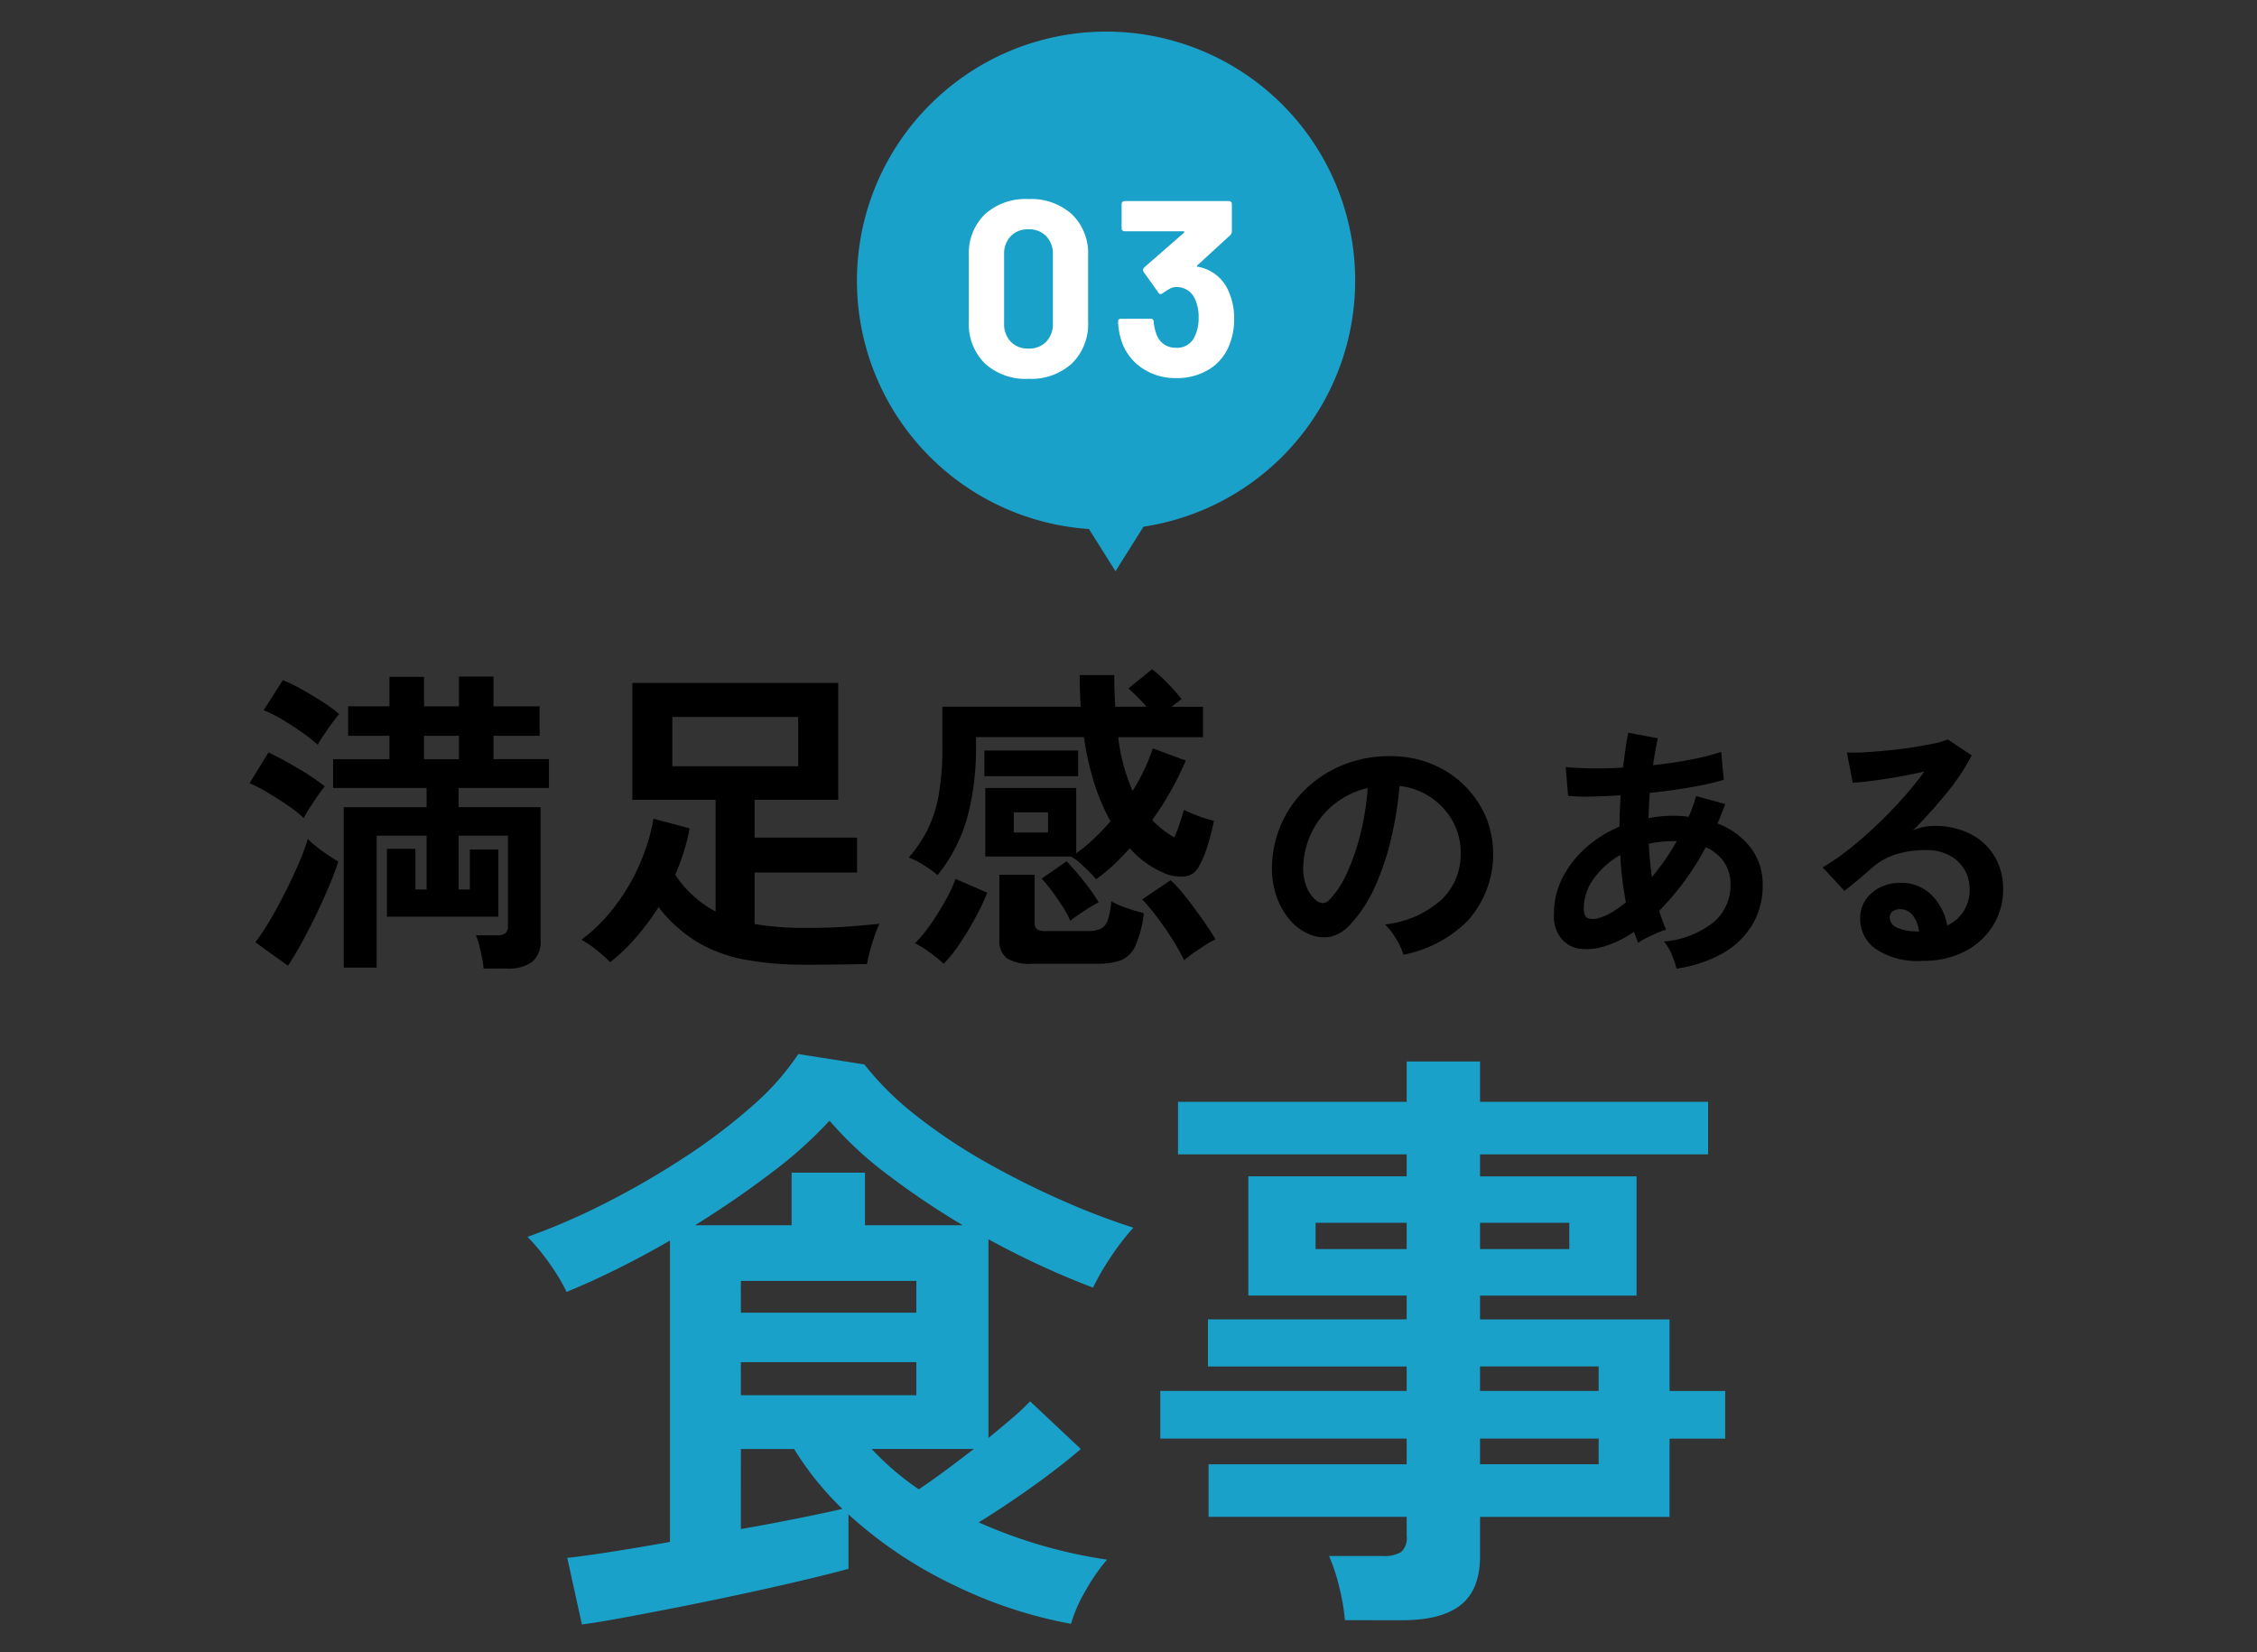
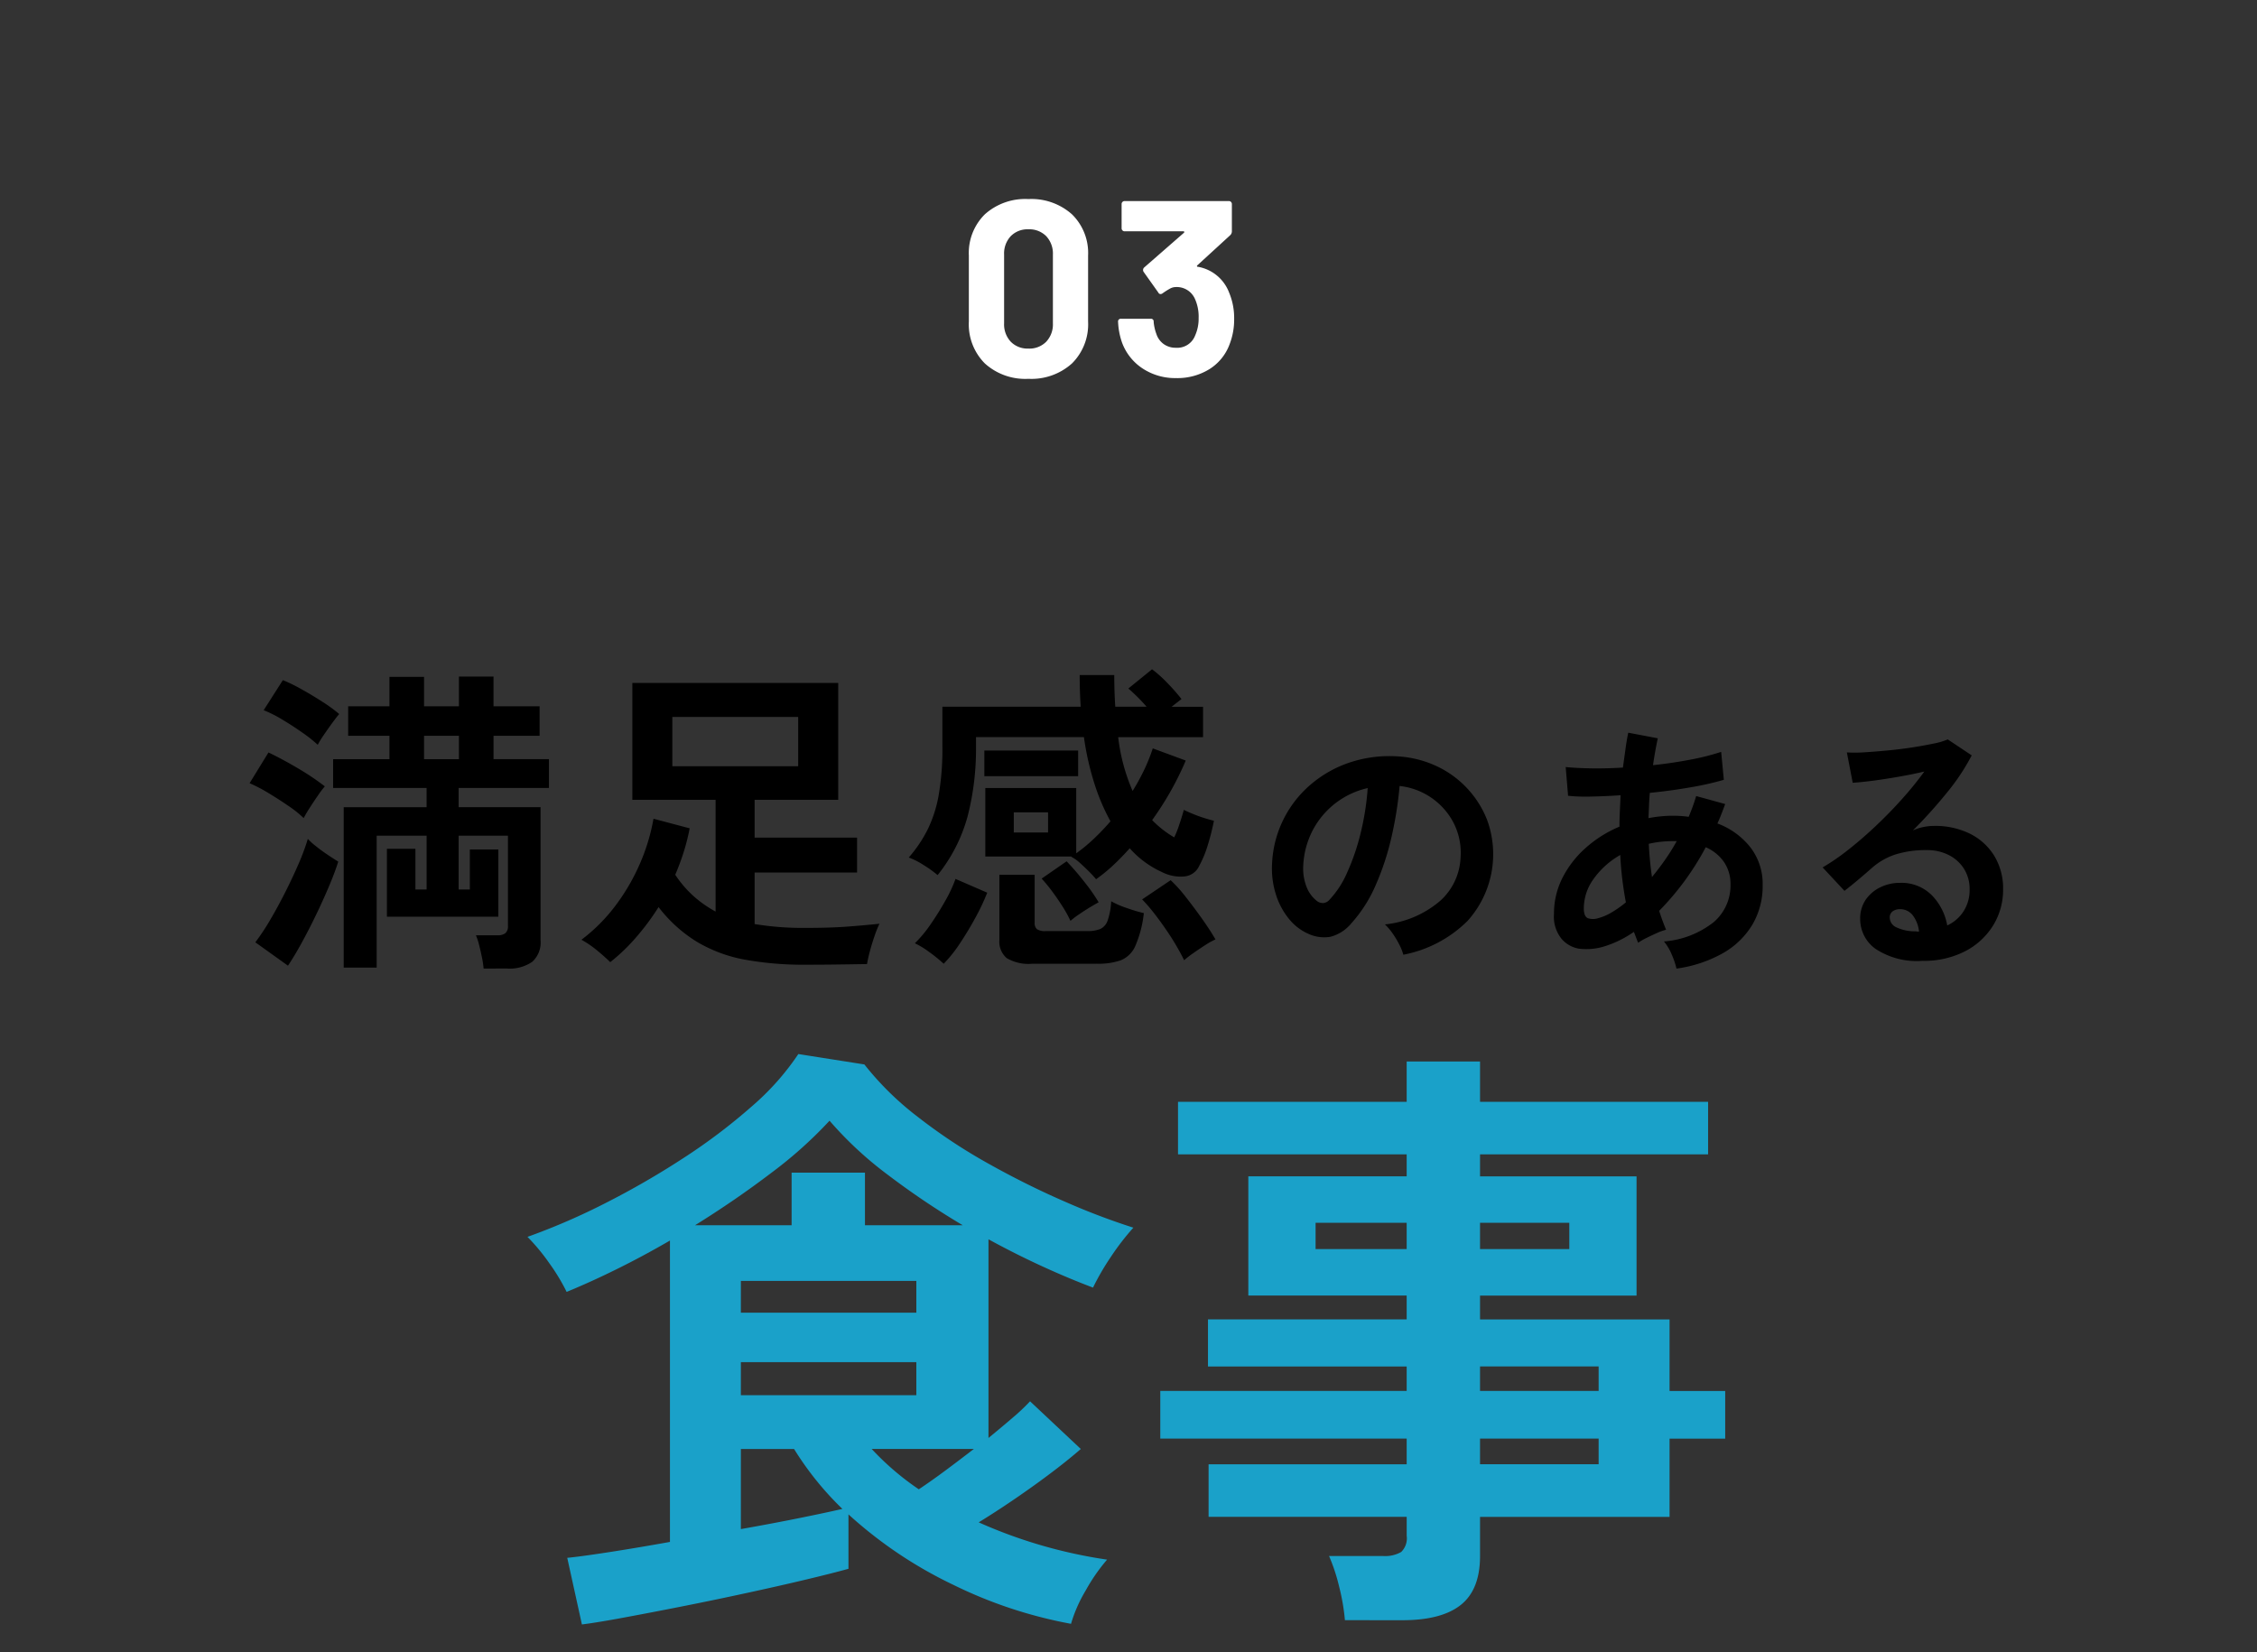
<svg xmlns="http://www.w3.org/2000/svg" width="224" height="164" viewBox="0 0 224 164">
  <rect x="0" y="0" width="224" height="164" fill="#333333" stroke="none" />
  <defs>
    <clipPath id="a">
      <path transform="translate(-7746 -14222)" fill="none" d="M0 0h224v164H0z" />
    </clipPath>
  </defs>
  <g transform="translate(7746 14222)" clip-path="url(#a)">
    <path d="M-7688.247-14060.766l-1.456-6.613q1.274-.122 4.035-.546t6.159-1.032v-29.915q-2.61 1.518-5.249 2.823t-5.006 2.274a19.6 19.6 0 00-1.7-2.82 20.227 20.227 0 00-2.184-2.641 65.633 65.633 0 007.767-3.367 82.3 82.3 0 007.766-4.491 57.473 57.473 0 006.736-5.1 25.716 25.716 0 004.612-5.188l6.553 1.032a29.743 29.743 0 005.279 5.188 54.51 54.51 0 007.007 4.643q3.792 2.124 7.554 3.761a69.224 69.224 0 006.857 2.609 25.081 25.081 0 00-2.244 2.914 24.715 24.715 0 00-1.76 3.034q-2.428-.912-5.068-2.124t-5.308-2.67v19.72q1.333-1.092 2.427-2.033a19.714 19.714 0 001.7-1.607l5.037 4.733q-1.882 1.638-4.673 3.64t-5.461 3.642a48.325 48.325 0 0012.742 3.7 18.078 18.078 0 00-2.124 3.064 14.162 14.162 0 00-1.456 3.307 44.822 44.822 0 01-11.71-3.883 42.765 42.765 0 01-10.377-6.979v5.4q-1.516.424-4.187 1.062t-5.885 1.334q-3.218.7-6.433 1.336t-5.854 1.123q-2.639.488-4.096.67zm11.225-39.622h9.586v-5.219h7.281v5.219h9.709a78.577 78.577 0 01-7.4-4.977 36.336 36.336 0 01-5.825-5.4 42.3 42.3 0 01-5.795 5.188q-3.545 2.697-7.555 5.189zm4.55 8.677h17.415v-3.155h-17.414zm0 8.19h17.415v-3.276h-17.414zm0 13.29q3.095-.546 5.8-1.093t4.278-.91a30.617 30.617 0 01-4.795-5.945h-5.282zm17.661-3.949q1.273-.848 2.7-1.91t2.761-2.093h-10.136a27.089 27.089 0 004.675 4.003zm42.29 12.99a20.8 20.8 0 00-.575-3.337 18.32 18.32 0 00-1-3.034h5.341a3.178 3.178 0 001.819-.4 1.891 1.891 0 00.546-1.608v-1.88h-19.661v-5.215h19.659v-2.547h-24.454v-4.733h24.453v-2.428h-19.72v-4.672h19.72v-2.368h-15.715v-11.831h15.716v-2.181h-22.694v-5.219h22.694v-4h7.281v4h22.634v5.219h-22.634v2.183h15.534v11.832h-15.534v2.368h18.81v7.1h5.522v4.733h-5.522v7.767h-18.81v3.883q0 3.335-1.911 4.853t-5.794 1.518zm-2.912-36.834h9.04v-2.609h-9.04zm16.321 0h8.86v-2.609h-8.86zm0 14.078h11.772v-2.428h-11.771zm0 7.28h11.772v-2.547h-11.771z" fill="#1aa1c9" />
    <path d="M-7715.861-14140.801a11 11 0 00-1.51-1.207q-.969-.667-2-1.287a15.269 15.269 0 00-1.858-.969l1.874-3.05q1.4.667 2.972 1.6a24.915 24.915 0 012.621 1.764 10.049 10.049 0 00-.683.906q-.429.62-.826 1.239a11.2 11.2 0 00-.59 1.004zm-1.558 14.649l-3.241-2.32a21.891 21.891 0 001.493-2.256q.763-1.3 1.493-2.749t1.319-2.812a21.893 21.893 0 00.906-2.447 6.935 6.935 0 00.811.731q.555.445 1.175.858t1.033.667q-.35 1.112-.937 2.494t-1.284 2.829q-.7 1.446-1.415 2.749t-1.352 2.255zm2.955-21.925a14.187 14.187 0 00-1.509-1.195q-.969-.683-2-1.3a12.3 12.3 0 00-1.859-.937l1.907-2.987a17.284 17.284 0 011.906.937q1.049.588 2.034 1.223a15.3 15.3 0 011.652 1.207q-.254.286-.683.874t-.841 1.192a8.939 8.939 0 00-.606.985zm16.46 22.211a8.875 8.875 0 00-.159-1.08q-.127-.636-.286-1.255a6.106 6.106 0 00-.317-.969h2.128a1.253 1.253 0 00.795-.207.875.875 0 00.254-.715v-8.961h-4.893v5.338h1.112v-3.972h2.828v6.673h-11.058v-6.736h2.829v4.035h1.112v-5.338h-4.958v13.091h-3.272v-15.92h8.229v-1.907h-9.278v-2.86h5.592v-2.323h-4.1v-2.923h4.1v-2.923h3.432v2.923h3.463v-2.955h3.432v2.955h4.575v2.923h-4.574v2.32h5.5v2.86h-8.964v1.907h8.131v13.219a2.578 2.578 0 01-.826 2.129 3.951 3.951 0 01-2.511.667zm-5.91-20.781h3.463v-2.325h-3.463zm37.829 20.399a32.59 32.59 0 01-5.927-.492 14.386 14.386 0 01-4.766-1.748 14.081 14.081 0 01-3.861-3.479 24.7 24.7 0 01-2.272 3.05 18.478 18.478 0 01-2.526 2.415q-.509-.509-1.3-1.16a9.915 9.915 0 00-1.557-1.064 17.043 17.043 0 003.4-3.416 20.458 20.458 0 002.415-4.163 19.485 19.485 0 001.335-4.433l3.591.953a20.562 20.562 0 01-.588 2.336 24.2 24.2 0 01-.843 2.272 10.944 10.944 0 001.828 2.129 11.442 11.442 0 002.177 1.525v-11.09h-8.262v-11.6h20.432v11.6h-8.297v3.75h10.168v3.464h-10.168v5.116a29.528 29.528 0 005.021.381q2.479 0 4.162-.127t3.21-.286a10.111 10.111 0 00-.477 1.176q-.255.731-.461 1.493t-.3 1.335q-.19 0-1.16.016t-2.3.032q-1.341.014-2.674.015zm-13.187-19.7h12.488v-4.893h-12.489zm42.054 11.216a9.887 9.887 0 00-.7-.763q-.445-.444-.905-.858a3.978 3.978 0 00-.843-.6v-.032h-8.546v-6.8h9.024v6.482a16.587 16.587 0 001.748-1.446 23.276 23.276 0 001.652-1.732 20.689 20.689 0 01-1.572-3.67 27.985 27.985 0 01-1.064-4.687h-10.71v.985a26.8 26.8 0 01-.826 6.848 15.976 15.976 0 01-2.987 5.863 11.145 11.145 0 00-1.366-.985 7.728 7.728 0 00-1.494-.763 13.189 13.189 0 001.859-2.749 12.789 12.789 0 001.112-3.464 26.671 26.671 0 00.365-4.75v-4h13.727q-.1-1.493-.1-3.146h3.432q0 1.653.1 3.146h3.11a18.07 18.07 0 00-1.812-1.811l2.352-1.907a12.353 12.353 0 011.556 1.4 18.282 18.282 0 011.366 1.557l-.984.763h3.122v3.019h-8.421a18.766 18.766 0 001.43 5.338 20.98 20.98 0 001.143-2.081 17.518 17.518 0 00.859-2.145l3.273 1.208a30.4 30.4 0 01-3.336 5.91 10.313 10.313 0 002.192 1.716 10.269 10.269 0 00.493-1.239q.27-.794.461-1.493a14.773 14.773 0 002.986 1.08 23.279 23.279 0 01-.683 2.653 10.531 10.531 0 01-.779 1.827 1.784 1.784 0 01-1.477 1.049 4.064 4.064 0 01-2.241-.445 9.5 9.5 0 01-3.177-2.351q-.795.89-1.621 1.668a16.436 16.436 0 01-1.718 1.405zm-15.125 8.389a14.167 14.167 0 00-1.43-1.16 8.541 8.541 0 00-1.429-.874 12.406 12.406 0 001.557-1.875q.793-1.144 1.477-2.367a13.69 13.69 0 001-2.145l3.146 1.366a20.913 20.913 0 01-1.144 2.431q-.731 1.351-1.557 2.59a13.4 13.4 0 01-1.62 2.034zm4.036-18.62v-2.542h9.31v2.542zm4.735 18.62a4.263 4.263 0 01-2.51-.556 2.149 2.149 0 01-.731-1.827v-6.45h3.5v4.761a.8.8 0 00.222.636 1.447 1.447 0 00.89.191h4.13a3.243 3.243 0 001.271-.207 1.427 1.427 0 00.731-.842 6.815 6.815 0 00.35-1.907 8.98 8.98 0 001.541.667 16.022 16.022 0 001.7.508 11.18 11.18 0 01-.858 3.289 2.686 2.686 0 01-1.446 1.4 6.858 6.858 0 01-2.335.334zm-1.812-13.028h3.4v-2h-3.4zm5.624 8.77a11.685 11.685 0 00-.779-1.414q-.493-.778-1.048-1.525a14.643 14.643 0 00-1.033-1.255l2.479-1.716a27.054 27.054 0 011.779 2.065 17.88 17.88 0 011.4 2q-.191.1-.746.429t-1.144.731a8.621 8.621 0 00-.908.685zm11.28 3.908q-.286-.6-.779-1.446t-1.1-1.716q-.6-.873-1.207-1.636a14.533 14.533 0 00-1.081-1.239l2.829-1.907a13.641 13.641 0 011.477 1.636q.842 1.065 1.652 2.208t1.319 2.034a6.977 6.977 0 00-1 .556q-.62.4-1.207.81a9.912 9.912 0 00-.903.7zm21.759-.547a5.1 5.1 0 00-.4-1 8.676 8.676 0 00-.674-1.123 5.726 5.726 0 00-.753-.885 9.938 9.938 0 005.509-2.365 6.107 6.107 0 001.995-4.267 6.516 6.516 0 00-.713-3.488 6.879 6.879 0 00-5.337-3.62 37.172 37.172 0 01-.793 5.02 26.265 26.265 0 01-1.573 4.805 13.86 13.86 0 01-2.418 3.8 4 4 0 01-2.1 1.347 3.766 3.766 0 01-2.154-.291 5.137 5.137 0 01-1.955-1.506 7.255 7.255 0 01-1.295-2.444 8.518 8.518 0 01-.37-3.025 10.941 10.941 0 013.831-7.847 11.58 11.58 0 013.884-2.193 12.445 12.445 0 014.677-.608 10.521 10.521 0 013.778.9 9.867 9.867 0 015.165 5.39 9.89 9.89 0 01-1.942 10.053 12.3 12.3 0 01-6.362 3.347zm-8.586-5.337a1.016 1.016 0 00.608.211.913.913 0 00.634-.317 9.327 9.327 0 001.757-2.695 21.878 21.878 0 001.347-3.937 26.2 26.2 0 00.7-4.465 8.2 8.2 0 00-5.469 4.214 8.4 8.4 0 00-.925 3.448 4.969 4.969 0 00.33 2.153 3.257 3.257 0 001.018 1.387zm35.691 6.715a7.508 7.508 0 00-.449-1.347 5.158 5.158 0 00-.793-1.348 9.044 9.044 0 004.967-1.942 4.787 4.787 0 001.638-3.686 3.879 3.879 0 00-.647-2.259 4.3 4.3 0 00-1.81-1.466 26.988 26.988 0 01-4.624 6.315q.159.5.33.964t.357.912a5.787 5.787 0 00-.951.343q-.529.238-1.031.489a5.8 5.8 0 00-.793.462q-.105-.264-.211-.542t-.211-.542a10.61 10.61 0 01-2.829 1.41 6 6 0 01-2.669.251 2.919 2.919 0 01-1.651-.938 3.477 3.477 0 01-.779-2.5 7.82 7.82 0 01.845-3.593 10.074 10.074 0 012.312-2.972 11.979 11.979 0 013.342-2.1q0-.793.04-1.572t.066-1.546q-1.585.106-2.946.132a16.973 16.973 0 01-2.259-.079l-.238-2.853q1.03.106 2.51.132t3.171-.079q.132-.951.251-1.823t.277-1.638l2.933.555q-.264 1.216-.476 2.669 1.955-.211 3.739-.555a23.016 23.016 0 003.025-.766l.265 2.774a29.3 29.3 0 01-3.277.74q-1.955.344-4.069.555-.053.608-.079 1.242t-.053 1.268a12.5 12.5 0 012.457-.238c.265 0 .524.009.779.026s.506.044.753.079q.212-.5.4-1.017t.343-1.044l2.88.793q-.185.5-.37.978t-.4.951a7.463 7.463 0 013.29 2.391 5.937 5.937 0 011.2 3.712 7.554 7.554 0 01-1.043 3.976 8.024 8.024 0 01-2.96 2.827 12.985 12.985 0 01-4.552 1.499zm-7.715-5.02a5.077 5.077 0 001.229-.528 10.262 10.262 0 001.466-1.03q-.212-1.11-.357-2.3t-.2-2.4a8.214 8.214 0 00-2.629 2.351 5 5 0 00-.99 2.933q0 .82.4.991a1.674 1.674 0 001.081-.022zm5.285-4.069q.633-.766 1.268-1.665a20.325 20.325 0 001.189-1.9h-.344a11.533 11.533 0 00-1.242.066 10.567 10.567 0 00-1.188.2q.078 1.656.316 3.294zm26.846 8.318a7.454 7.454 0 01-4.677-1.2 3.644 3.644 0 01-1.506-2.946 3.279 3.279 0 01.555-1.929 3.726 3.726 0 011.453-1.229 4.359 4.359 0 011.929-.436 4.246 4.246 0 013.158 1.215 5.7 5.7 0 011.545 3.012 3.82 3.82 0 001.6-1.374 3.891 3.891 0 00.62-2.219 3.746 3.746 0 00-.528-1.982 3.792 3.792 0 00-1.493-1.387 4.667 4.667 0 00-2.233-.515 10.044 10.044 0 00-3.078.423 6.68 6.68 0 00-2.365 1.347q-.476.423-1.255 1.083t-1.468 1.189l-2.167-2.325a21.837 21.837 0 002.536-1.744q1.347-1.057 2.721-2.352t2.616-2.682a34.557 34.557 0 002.22-2.735q-1.137.265-2.471.5t-2.562.4q-1.229.159-2.074.211l-.581-3.012a13.468 13.468 0 001.783-.013q1.071-.066 2.312-.185t2.418-.3q1.175-.185 2.114-.383a6.761 6.761 0 001.387-.41l2.378 1.585a21.319 21.319 0 01-2.47 3.712 48.046 48.046 0 01-3.369 3.739 4.65 4.65 0 011-.33 5.16 5.16 0 011.083-.119 7.781 7.781 0 013.62.793 5.91 5.91 0 012.391 2.206 6.212 6.212 0 01.859 3.289 6.721 6.721 0 01-.991 3.593 7.069 7.069 0 01-2.787 2.563 8.911 8.911 0 01-4.223.947zm-.343-2.906a3.189 3.189 0 00-.621-1.612 1.565 1.565 0 00-1.281-.608 1.183 1.183 0 00-.713.211.733.733 0 00-.291.634 1.077 1.077 0 00.594.925 4.277 4.277 0 002 .423.486.486 0 00.158.026z" />
-     <path d="M-7632.515-14169.722l-2.776 4.42-2.634-4.19a24.695 24.695 0 01-15.728-42.166 24.71 24.71 0 1121.138 41.936z" fill="#1aa1c9" />
    <path d="M-7643.939-14184.401a5.97 5.97 0 01-4.318-1.526 5.493 5.493 0 01-1.588-4.157v-6.551a5.389 5.389 0 011.588-4.093 6 6 0 014.317-1.514 6.044 6.044 0 014.33 1.514 5.366 5.366 0 011.6 4.094v6.551a5.47 5.47 0 01-1.6 4.156 6.015 6.015 0 01-4.329 1.526zm0-3a2.349 2.349 0 001.774-.682 2.517 2.517 0 00.662-1.827v-6.824a2.517 2.517 0 00-.662-1.824 2.349 2.349 0 00-1.774-.682 2.317 2.317 0 00-1.749.682 2.517 2.517 0 00-.658 1.824v6.824a2.517 2.517 0 00.658 1.824 2.317 2.317 0 001.749.682zm19.925-5.557a6.544 6.544 0 01.5 2.63 6.751 6.751 0 01-.447 2.481 4.9 4.9 0 01-2 2.481 6.032 6.032 0 01-3.313.893 5.869 5.869 0 01-3.313-.946 5.245 5.245 0 01-2.047-2.556 7.063 7.063 0 01-.4-2.084.263.263 0 01.3-.3h2.931a.263.263 0 01.3.3 4.608 4.608 0 00.273 1.216 1.987 1.987 0 00.732 1 2.03 2.03 0 001.2.36 1.9 1.9 0 001.911-1.216 4.069 4.069 0 00.347-1.737 4.272 4.272 0 00-.372-1.911 1.969 1.969 0 00-1.912-1.161 1.2 1.2 0 00-.571.161 7.461 7.461 0 00-.72.459.33.33 0 01-.2.074.238.238 0 01-.222-.144l-1.466-2.063a.306.306 0 01-.05-.174.337.337 0 01.1-.248l3.95-3.449a.1.1 0 00.037-.1q-.012-.05-.087-.05h-5.833a.287.287 0 01-.211-.087.287.287 0 01-.087-.211v-2.407a.287.287 0 01.087-.211.287.287 0 01.211-.087h10.347a.287.287 0 01.211.087.287.287 0 01.087.211v2.729a.522.522 0 01-.174.372l-3.251 2.979a.1.1 0 00-.037.1q.012.05.112.05a4.054 4.054 0 013.077 2.559z" fill="#fff" />
  </g>
</svg>